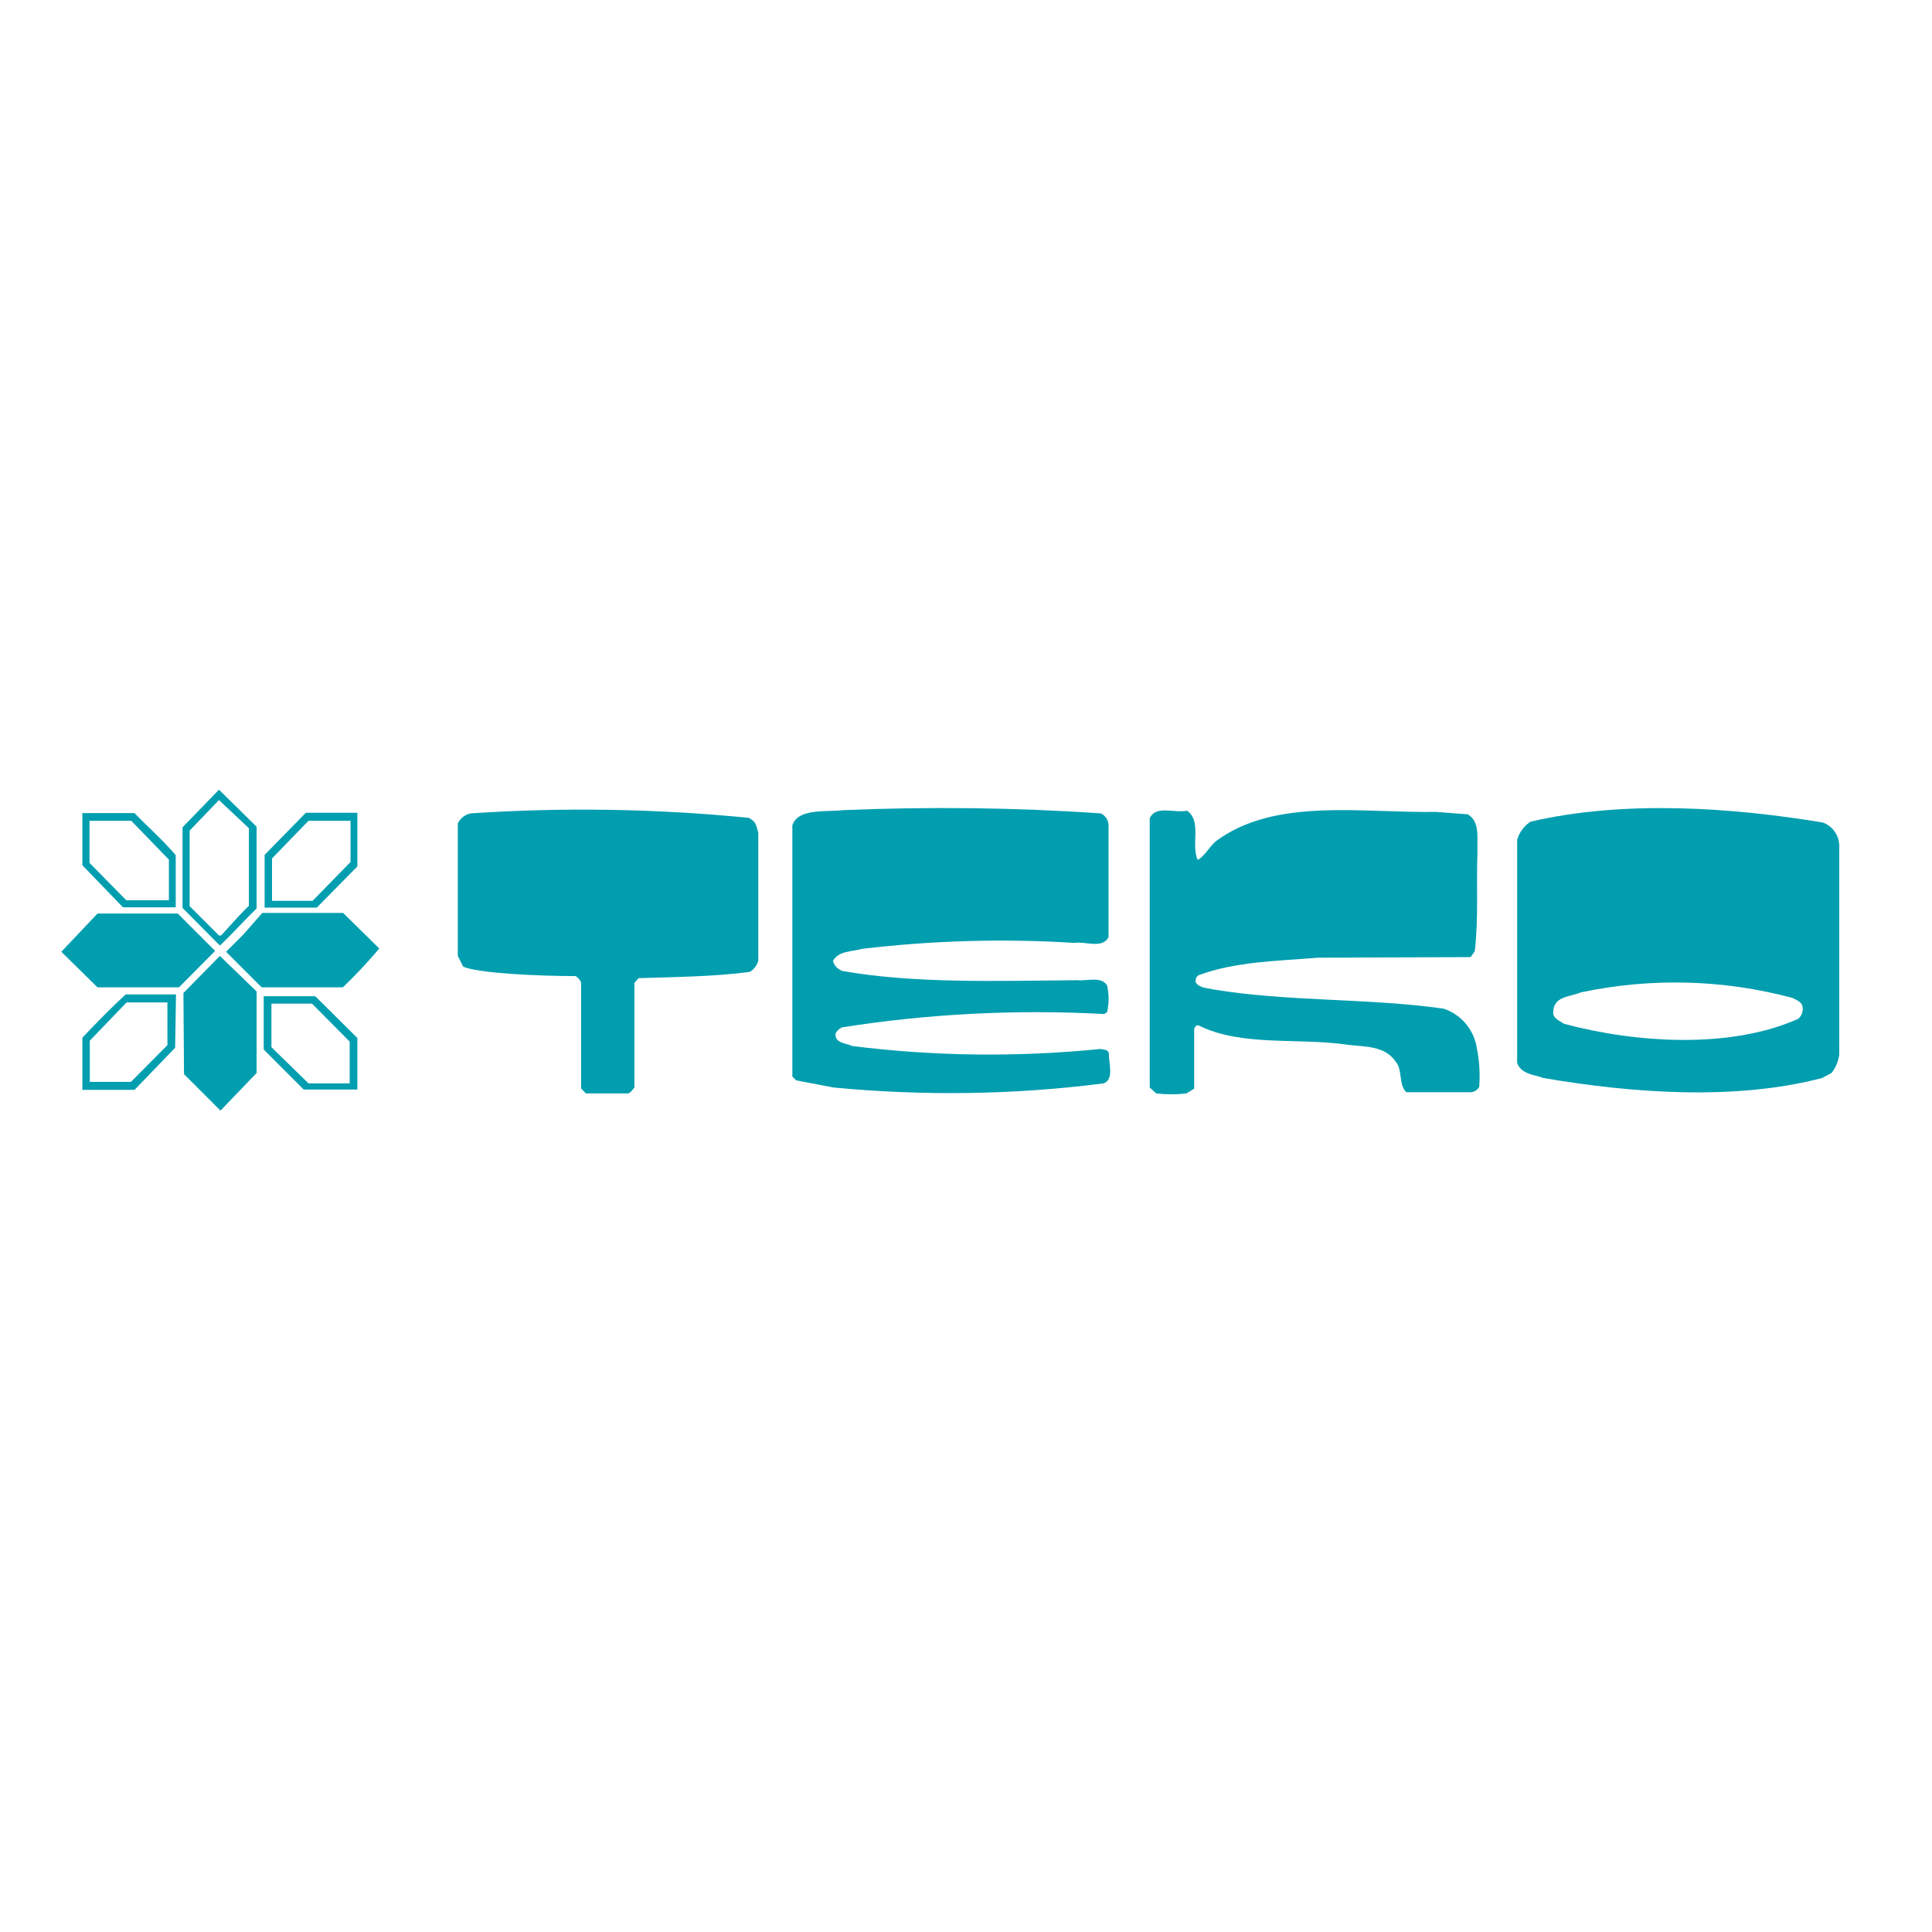
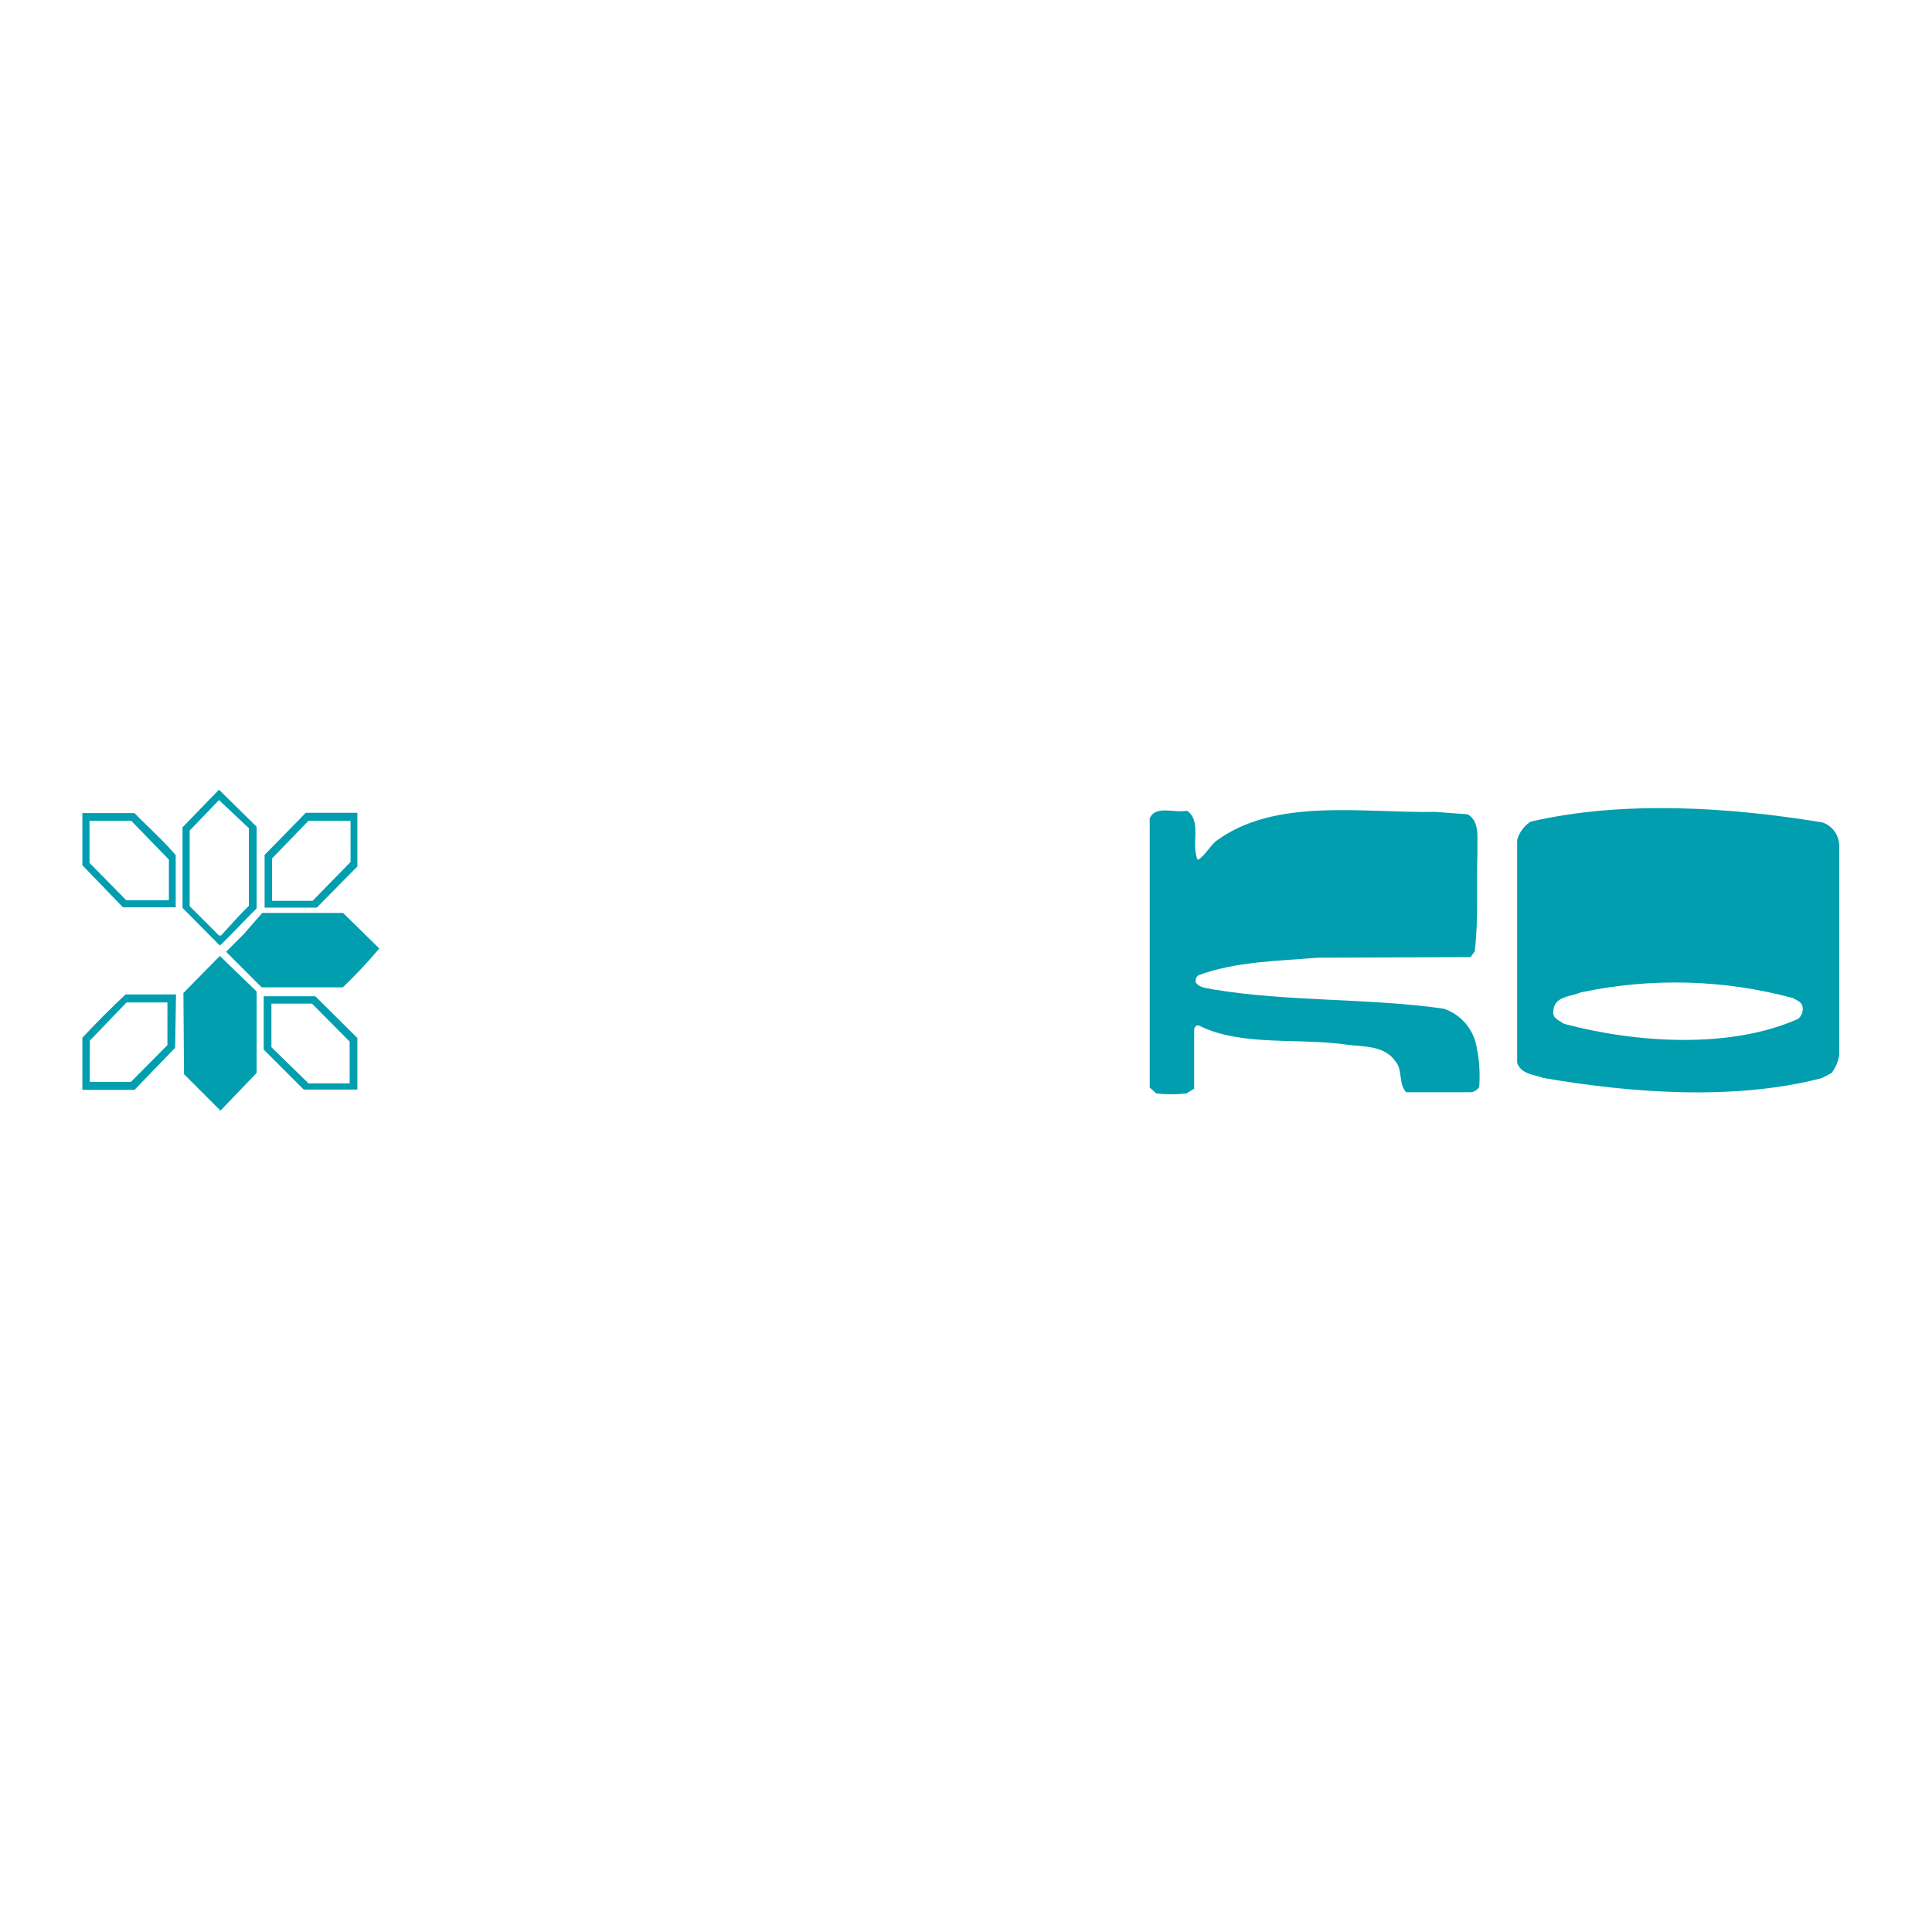
<svg xmlns="http://www.w3.org/2000/svg" version="1.1" id="layer" x="0px" y="0px" viewBox="0 0 652 652" style="enable-background:new 0 0 652 652;" xml:space="preserve">
  <style type="text/css"> .st0{fill:#009EAF;} </style>
  <g id="Ebene_2">
    <g id="Ebene_1-2">
-       <path class="st0" d="M371.5,274.5c1.5,0.7,2.5,2.2,2.6,3.8v38c-2.2,4-7.7,1.3-11.6,1.9c-23.9-1.5-47.8-0.8-71.5,2 c-3.4,1-8,0.6-9.9,4.1c0.4,1.6,1.7,2.9,3.3,3.4c24.5,4.3,52.4,3.3,79,3.1c3.6,0.3,8.1-1.4,10.2,1.7c0.7,3,0.7,6.1,0,9.1l-1,0.6 c-29.5-1.6-59.2-0.1-88.4,4.5c-0.9,0.4-1.7,1.1-2.2,2c-0.4,3.4,3.5,3.3,5.6,4.3c27.8,3.5,55.9,3.8,83.8,1c1,0.3,2.4,0,2.8,1.4 c0,3.7,1.8,8.8-1.7,10.2c-30.3,3.9-60.8,4.3-91.2,1.4l-12.6-2.4l-1.3-1.3v-84.8c2-5.8,11.1-4.4,17.2-5.1 C313.5,272.2,342.6,272.5,371.5,274.5z" />
      <path class="st0" d="M605,336.8c-23.4-6.3-47.9-6.9-71.5-1.9c-3.4,1.5-9,1.2-9.3,6.3c-0.4,2.5,2.1,3.2,3.6,4.3 c24.2,6.5,56.2,8.6,79.1-1.7c1.2-1.1,1.7-2.6,1.4-4.2C607.9,338,606.2,337.5,605,336.8z M615.2,277.6c3.3,1.2,5.5,4.4,5.5,7.9 v70.4c-0.3,2.3-1.2,4.4-2.6,6.2l-3.2,1.7c-29.3,7.7-64.3,5.1-94,0c-3.2-1.2-7.5-1.2-8.9-5.1v-75.3c0.7-2.5,2.4-4.7,4.5-6.1 c31.3-7.3,67.5-4.9,98.8,0.3H615.2z" />
-       <path class="st0" d="M252.7,276c2.7,1.5,2.5,2.7,3.2,5.1v43.1c-0.4,1.6-1.5,3-2.9,3.8c-12.2,1.6-24.9,1.7-37.5,2.1l-1.4,1.6V367 c-0.6,0.7-1.1,1.6-2,2h-14.4l-1.6-1.7v-35.8c-0.4-0.9-1.1-1.7-1.9-2.1c-13.2,0-33.2-1-37.9-3.2l-1.8-3.6v-44.7 c0.8-1.7,2.4-3,4.3-3.4C190,272.4,221.5,272.9,252.7,276z" />
      <path class="st0" d="M495.3,274.8c4.3,2.5,3.1,8.2,3.3,12.8c-0.4,11.5,0.4,22.2-0.9,33.4l-1.4,2l-51.5,0.2 c-13.5,1.1-27.9,1.3-40.3,5.9c-0.8,0.5-1.1,1.4-1,2.4c1.3,2,3.9,1.9,5.9,2.4c25.1,4.2,52.7,2.9,77.8,6.5c6,2,10.3,7.2,11.2,13.4 c0.9,4.3,1.1,8.7,0.8,13c-0.7,1.2-2,1.9-3.4,1.8h-21.2c-2.7-2.6-1.2-7.4-3.5-10.2c-3.7-5.5-10.2-5.1-16.2-5.8 c-16.7-2.5-35.8,0.7-50.3-6.5c-0.9-0.4-1.6,0.7-1.6,1.4v19.9l-2.6,1.6c-3.4,0.4-6.8,0.4-10.2,0L388,367v-90.8 c1.9-4.6,8.4-1.7,12.6-2.6c5.1,3.5,1.2,11.5,3.6,16.6c2.4-1.3,3.8-4.3,6.1-6.3c19.9-14.8,49-9.5,74.2-9.9L495.3,274.8z" />
      <path class="st0" d="M84,305.7v-26.2l-10.1-9.5L64,280.3v25.5l9.9,9.9h0.7C77.7,312.4,80.9,308.6,84,305.7z M86.6,306.6 c-4.3,4.1-7.9,8.3-12.4,12.5l-12.6-12.7v-27.2l12.3-12.7l12.7,12.5L86.6,306.6z" />
      <path class="st0" d="M118.3,290.9V277h-14.2l-12.3,12.7v14.3h13.7L118.3,290.9z M120.6,292.4l-13.7,13.9H89.3v-17.8l13.9-14.2 h17.4V292.4z" />
      <path class="st0" d="M56.9,290L44.3,277H30.2v14.2l12.4,12.6h14.4V290z M45.4,274.4c4.6,4.8,9.6,9.1,13.9,14.2v17.6H41.5L27.8,292 v-17.6H45.4z" />
      <path class="st0" d="M128,320.1c-3.9,4.6-7.9,8.9-12.3,13.1H88.3l-12-12l5.8-5.8l6.4-7.3h27.3L128,320.1z" />
-       <polygon class="st0" points="72.6,320.9 60.4,333.2 32.9,333.2 20.7,321.2 32.9,308.3 60,308.3 " />
      <polygon class="st0" points="86.6,362.1 74.4,374.8 62.1,362.5 61.9,335.1 74.2,322.6 86.6,334.6 " />
      <path class="st0" d="M118,351.5l-12.7-12.8H91.6v14.7l12.5,12.2H118V351.5z M120.6,350.3v17.4h-18.1l-13.5-13.5v-18h17.4 L120.6,350.3z" />
-       <path class="st0" d="M56.5,352.7v-14.4H42.7l-12.4,12.9v13.9h13.9L56.5,352.7z M59.1,353.6l-13.7,14.2H27.8v-17.6 c4.8-5.1,9.8-10.2,14.6-14.6h17L59.1,353.6z" />
+       <path class="st0" d="M56.5,352.7v-14.4H42.7l-12.4,12.9v13.9h13.9z M59.1,353.6l-13.7,14.2H27.8v-17.6 c4.8-5.1,9.8-10.2,14.6-14.6h17L59.1,353.6z" />
    </g>
  </g>
</svg>